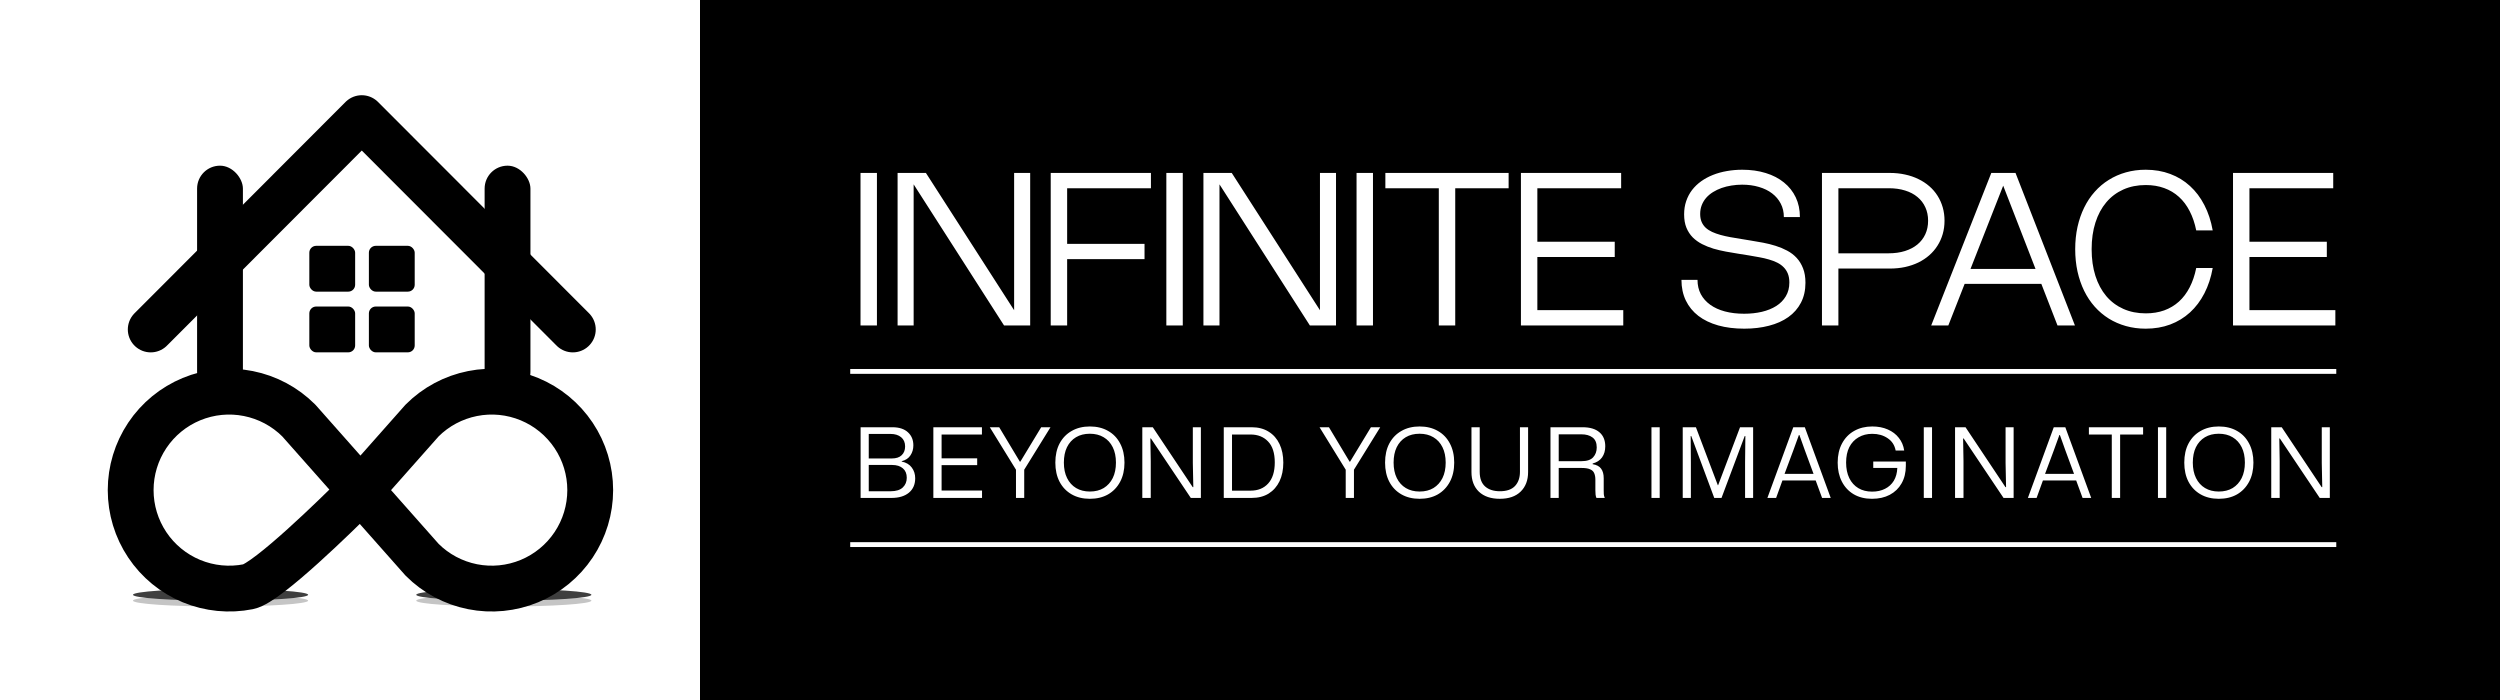
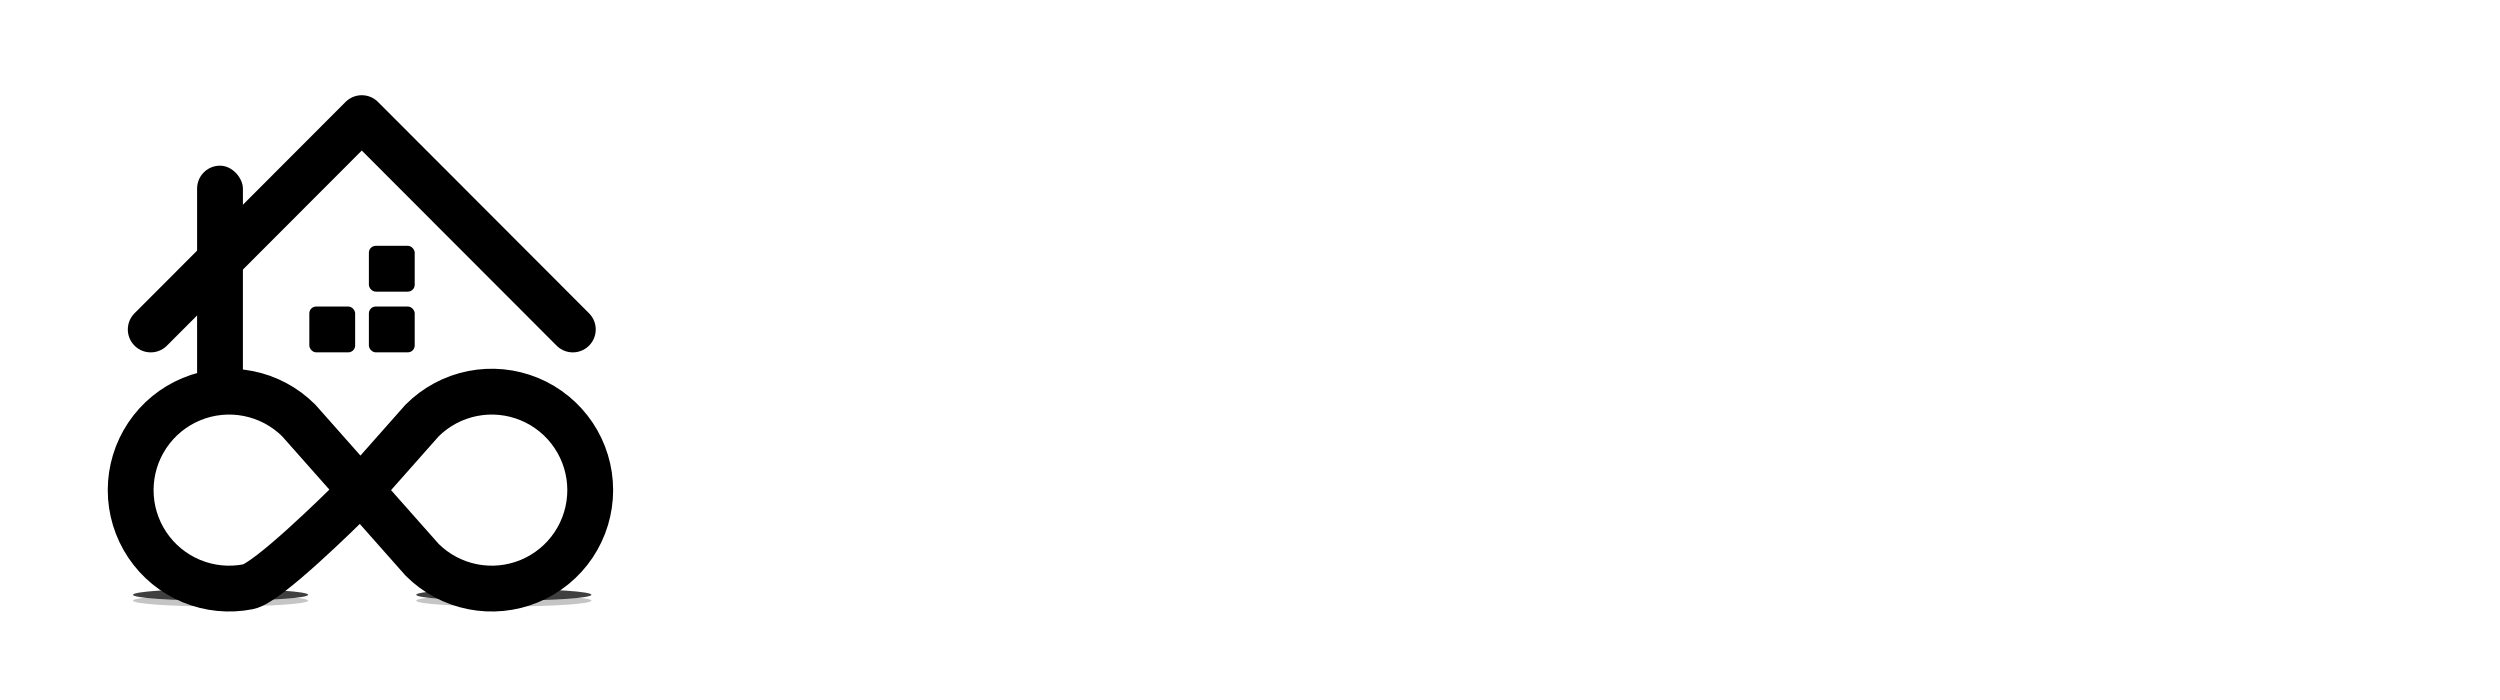
<svg xmlns="http://www.w3.org/2000/svg" width="500" height="140" viewBox="0 0 500 140" fill="none">
  <g clip-path="url(#clip0_63_409)">
-     <rect width="500" height="140" fill="black" />
    <path d="M140 0H0V140H140V0Z" fill="white" />
    <g filter="url(#filter0_f_63_409)">
      <ellipse cx="44.113" cy="118.957" rx="17.513" ry="1.175" fill="#3F3F3F" />
    </g>
    <g filter="url(#filter1_f_63_409)">
      <ellipse cx="100.765" cy="118.957" rx="17.513" ry="1.175" fill="#3F3F3F" />
    </g>
    <g filter="url(#filter2_f_63_409)">
      <ellipse cx="44.113" cy="120.13" rx="17.513" ry="1.175" fill="#3F3F3F" fill-opacity="0.3" />
    </g>
    <g filter="url(#filter3_f_63_409)">
      <ellipse cx="100.765" cy="120.13" rx="17.513" ry="1.175" fill="#3F3F3F" fill-opacity="0.3" />
    </g>
    <path d="M30.145 65.893L72.355 23.625L114.565 65.893" stroke="black" stroke-width="9.164" stroke-linecap="round" stroke-linejoin="round" />
    <rect x="39.418" y="33.135" width="9.164" height="45.819" rx="4.582" fill="black" />
-     <rect x="61.865" y="49.164" width="9.164" height="9.164" rx="1.375" fill="black" />
    <rect x="73.777" y="49.164" width="9.164" height="9.164" rx="1.375" fill="black" />
    <rect x="61.865" y="61.305" width="9.164" height="9.164" rx="1.375" fill="black" />
    <rect x="73.777" y="61.305" width="9.164" height="9.164" rx="1.375" fill="black" />
-     <rect x="96.924" y="33.135" width="9.164" height="45.819" rx="4.582" fill="black" />
    <path d="M72.088 98.025L70.718 99.572C67.963 102.326 53.491 116.581 49.67 117.341C45.85 118.101 41.89 117.711 38.291 116.221C34.692 114.73 31.616 112.206 29.452 108.967C27.288 105.728 26.133 101.92 26.133 98.025C26.133 94.13 27.288 90.322 29.452 87.083C31.616 83.844 34.692 81.32 38.291 79.829C41.89 78.338 45.85 77.949 49.67 78.709C53.491 79.469 57 81.344 59.754 84.099L84.422 111.951C87.176 114.705 90.686 116.581 94.506 117.341C98.327 118.101 102.287 117.711 105.885 116.221C109.484 114.73 112.56 112.206 114.724 108.967C116.889 105.728 118.044 101.92 118.044 98.025C118.044 94.13 116.889 90.322 114.724 87.083C112.56 83.844 109.484 81.32 105.885 79.829C102.287 78.338 98.327 77.949 94.506 78.709C90.686 79.469 87.176 81.344 84.422 84.099L72.088 98.025Z" stroke="black" stroke-width="9.164" stroke-linecap="round" stroke-linejoin="round" />
-     <path d="M175.387 65.094H172.102V34.587H175.387V65.094ZM206.036 65.094H200.809L182.729 36.87V65.094H179.518V34.587H185.182L202.825 62.043V34.587H206.036V65.094ZM230.186 37.648H213.429V48.774H228.906V51.824H213.429V65.094H210.143V34.587H230.186V37.648ZM236.554 65.094H233.268V34.587H236.554V65.094ZM267.202 65.094H261.976L243.896 36.87V65.094H240.685V34.587H246.349L263.992 62.043V34.587H267.202V65.094ZM274.595 65.094H271.31V34.587H274.595V65.094ZM301.724 37.648H291.047V65.094H287.761V37.648H277.073V34.587H301.724V37.648ZM324.228 34.587V37.648H307.47V48.347H322.948V51.398H307.47V62.032H324.654V65.094H304.185V34.587H324.228ZM348.451 33.947C350.172 33.947 351.74 34.167 353.155 34.608C354.57 35.042 355.783 35.672 356.792 36.496C357.809 37.314 358.595 38.306 359.15 39.472C359.704 40.639 359.982 41.954 359.982 43.419H356.771C356.771 42.423 356.565 41.528 356.152 40.731C355.74 39.928 355.164 39.245 354.424 38.683C353.692 38.121 352.814 37.691 351.79 37.392C350.766 37.087 349.646 36.934 348.43 36.934C347.711 36.934 347.004 36.991 346.307 37.104C345.61 37.211 344.949 37.375 344.323 37.595C343.704 37.816 343.132 38.089 342.606 38.416C342.079 38.743 341.624 39.124 341.24 39.558C340.863 39.992 340.568 40.479 340.355 41.019C340.142 41.559 340.035 42.15 340.035 42.79C340.035 43.394 340.131 43.924 340.323 44.379C340.515 44.827 340.789 45.218 341.144 45.552C341.5 45.88 341.927 46.157 342.424 46.384C342.922 46.612 343.477 46.811 344.088 46.982C344.7 47.152 345.358 47.302 346.062 47.43C346.773 47.551 347.516 47.675 348.291 47.803L350.104 48.102C350.922 48.23 351.761 48.376 352.622 48.539C353.482 48.703 354.318 48.912 355.128 49.168C355.946 49.424 356.714 49.744 357.432 50.128C358.158 50.512 358.791 50.996 359.331 51.579C359.871 52.162 360.298 52.859 360.611 53.67C360.931 54.48 361.091 55.44 361.091 56.55C361.091 58.064 360.789 59.398 360.184 60.55C359.587 61.695 358.748 62.651 357.667 63.419C356.586 64.187 355.295 64.763 353.795 65.147C352.302 65.538 350.655 65.734 348.856 65.734C346.922 65.734 345.18 65.517 343.63 65.083C342.079 64.642 340.76 64.006 339.672 63.174C338.584 62.335 337.749 61.311 337.166 60.102C336.583 58.893 336.291 57.517 336.291 55.974H339.502C339.502 57.04 339.722 57.993 340.163 58.832C340.611 59.664 341.24 60.372 342.051 60.955C342.862 61.538 343.839 61.983 344.984 62.288C346.136 62.594 347.416 62.747 348.824 62.747C350.09 62.747 351.274 62.619 352.376 62.363C353.479 62.1 354.435 61.712 355.246 61.2C356.063 60.681 356.703 60.031 357.166 59.248C357.635 58.466 357.87 57.552 357.87 56.507C357.87 55.824 357.77 55.234 357.571 54.736C357.372 54.239 357.091 53.808 356.728 53.446C356.373 53.083 355.946 52.777 355.448 52.528C354.951 52.279 354.399 52.07 353.795 51.899C353.198 51.721 352.558 51.572 351.875 51.451C351.192 51.323 350.488 51.199 349.763 51.078L347.683 50.747C346.872 50.619 346.04 50.477 345.187 50.32C344.341 50.164 343.512 49.968 342.702 49.734C341.898 49.492 341.141 49.19 340.43 48.827C339.719 48.464 339.093 48.016 338.552 47.483C338.019 46.943 337.596 46.295 337.283 45.542C336.977 44.788 336.824 43.899 336.824 42.875C336.824 41.915 336.963 41.03 337.24 40.219C337.518 39.401 337.909 38.662 338.414 38C338.926 37.339 339.534 36.756 340.238 36.251C340.949 35.746 341.735 35.323 342.595 34.982C343.455 34.64 344.38 34.384 345.368 34.214C346.357 34.036 347.384 33.947 348.451 33.947ZM364.393 34.587H377.961C379.042 34.587 380.063 34.694 381.023 34.907C381.983 35.113 382.868 35.416 383.679 35.814C384.489 36.205 385.218 36.681 385.865 37.243C386.512 37.805 387.06 38.441 387.508 39.152C387.956 39.856 388.301 40.628 388.543 41.467C388.784 42.306 388.905 43.195 388.905 44.134C388.905 45.08 388.784 45.972 388.543 46.811C388.301 47.65 387.952 48.425 387.497 49.136C387.049 49.847 386.502 50.487 385.855 51.056C385.215 51.618 384.489 52.098 383.679 52.496C382.868 52.888 381.983 53.19 381.023 53.403C380.063 53.609 379.042 53.712 377.961 53.712H367.679V65.094H364.393V34.587ZM377.716 50.662C378.925 50.662 380.016 50.509 380.991 50.203C381.965 49.897 382.793 49.464 383.476 48.902C384.166 48.333 384.696 47.647 385.065 46.843C385.435 46.039 385.62 45.14 385.62 44.144C385.62 43.149 385.435 42.253 385.065 41.456C384.703 40.653 384.18 39.97 383.497 39.408C382.822 38.84 382 38.406 381.033 38.107C380.066 37.801 378.982 37.648 377.78 37.648H367.679V50.662H377.716ZM386.24 65.094L398.261 34.587H403.104L414.987 65.094H411.499L408.267 56.774H392.928L389.664 65.094H386.24ZM407.104 53.787L400.64 37.136L394.101 53.787H407.104ZM418.327 49.84C418.327 51.81 418.579 53.588 419.084 55.174C419.589 56.752 420.311 58.1 421.249 59.216C422.188 60.326 423.326 61.179 424.663 61.776C426 62.374 427.496 62.672 429.153 62.672C430.504 62.672 431.735 62.473 432.844 62.075C433.953 61.67 434.935 61.083 435.788 60.315C436.641 59.54 437.356 58.591 437.932 57.467C438.515 56.336 438.952 55.049 439.244 53.606H442.54C442.206 55.483 441.651 57.172 440.876 58.672C440.108 60.166 439.148 61.439 437.996 62.491C436.851 63.536 435.532 64.34 434.039 64.902C432.552 65.456 430.92 65.734 429.143 65.734C427.749 65.734 426.43 65.559 425.185 65.211C423.948 64.863 422.807 64.365 421.761 63.718C420.716 63.063 419.777 62.271 418.945 61.339C418.113 60.4 417.409 59.344 416.833 58.171C416.257 56.991 415.813 55.7 415.5 54.299C415.194 52.898 415.041 51.412 415.041 49.84C415.041 48.262 415.194 46.776 415.5 45.382C415.813 43.981 416.257 42.694 416.833 41.52C417.409 40.34 418.113 39.284 418.945 38.352C419.777 37.414 420.716 36.621 421.761 35.974C422.807 35.319 423.948 34.818 425.185 34.47C426.423 34.121 427.742 33.947 429.143 33.947C430.92 33.947 432.552 34.228 434.039 34.79C435.532 35.344 436.851 36.148 437.996 37.2C439.148 38.246 440.108 39.519 440.876 41.019C441.651 42.512 442.206 44.198 442.54 46.075H439.244C438.952 44.632 438.515 43.348 437.932 42.224C437.356 41.094 436.641 40.144 435.788 39.376C434.935 38.601 433.953 38.015 432.844 37.616C431.735 37.211 430.504 37.008 429.153 37.008C427.496 37.008 426 37.307 424.663 37.904C423.326 38.502 422.188 39.359 421.249 40.475C420.311 41.584 419.589 42.932 419.084 44.518C418.579 46.096 418.327 47.871 418.327 49.84ZM466.644 34.587V37.648H449.887V48.347H465.364V51.398H449.887V62.032H467.071V65.094H446.602V34.587H466.644Z" fill="white" />
    <line x1="170.043" y1="74.283" x2="467.255" y2="74.283" stroke="white" stroke-width="0.97" />
-     <path d="M172.121 99.586V85.448H178.463C179.821 85.448 180.861 85.784 181.585 86.456C182.31 87.116 182.672 87.988 182.672 89.074C182.672 89.824 182.478 90.49 182.09 91.072C181.715 91.654 181.133 92.042 180.344 92.236V92.313C181.236 92.494 181.909 92.895 182.361 93.516C182.814 94.123 183.04 94.834 183.04 95.649C183.04 96.89 182.613 97.86 181.76 98.558C180.92 99.243 179.762 99.586 178.288 99.586H172.121ZM173.75 91.693H178.347C179.239 91.693 179.905 91.473 180.344 91.033C180.797 90.594 181.023 90.012 181.023 89.288C181.023 88.499 180.758 87.885 180.228 87.445C179.698 87.006 178.993 86.786 178.114 86.786H173.75V91.693ZM173.75 98.248H178.153C179.226 98.248 180.027 97.996 180.558 97.491C181.088 96.987 181.353 96.341 181.353 95.552C181.353 94.737 181.094 94.11 180.577 93.671C180.06 93.218 179.342 92.992 178.424 92.992H173.75V98.248ZM186.67 99.586V85.448H196.387V86.902H188.319V91.673H195.437V93.031H188.319V98.112H196.406V99.586H186.67ZM203.196 99.586V93.942L197.96 85.448H199.841L203.972 92.333H204.069L208.238 85.448H210.1L204.844 93.942V99.586H203.196ZM217.972 99.76C216.576 99.76 215.36 99.463 214.326 98.868C213.292 98.274 212.49 97.44 211.921 96.367C211.352 95.281 211.068 94.001 211.068 92.526C211.068 91.04 211.352 89.76 211.921 88.686C212.503 87.6 213.311 86.766 214.345 86.185C215.38 85.59 216.589 85.293 217.972 85.293C219.368 85.293 220.584 85.59 221.618 86.185C222.652 86.766 223.454 87.6 224.023 88.686C224.605 89.773 224.896 91.053 224.896 92.526C224.896 94.001 224.605 95.281 224.023 96.367C223.441 97.453 222.633 98.293 221.599 98.888C220.564 99.47 219.355 99.76 217.972 99.76ZM217.972 98.306C219.045 98.306 219.97 98.073 220.745 97.608C221.521 97.129 222.122 96.463 222.549 95.61C222.976 94.744 223.189 93.716 223.189 92.526C223.189 91.324 222.976 90.296 222.549 89.443C222.122 88.577 221.515 87.911 220.726 87.445C219.95 86.98 219.032 86.747 217.972 86.747C216.899 86.747 215.974 86.98 215.199 87.445C214.423 87.911 213.822 88.577 213.395 89.443C212.981 90.296 212.774 91.324 212.774 92.526C212.774 93.716 212.988 94.744 213.414 95.61C213.841 96.476 214.442 97.142 215.218 97.608C215.994 98.073 216.912 98.306 217.972 98.306ZM228.462 99.586V85.448H230.557L238.547 97.433H238.663L238.566 92.604V85.448H240.176V99.586H238.159L230.188 87.698H230.072L230.149 92.236V99.586H228.462ZM244.754 99.586V85.448H250.32C251.652 85.448 252.789 85.745 253.733 86.34C254.677 86.922 255.401 87.743 255.905 88.803C256.41 89.863 256.662 91.104 256.662 92.526C256.662 93.949 256.41 95.19 255.905 96.25C255.401 97.297 254.677 98.118 253.733 98.713C252.789 99.295 251.652 99.586 250.32 99.586H244.754ZM246.402 98.131H250.107C251.593 98.131 252.77 97.653 253.636 96.696C254.515 95.727 254.955 94.324 254.955 92.488C254.955 90.626 254.509 89.23 253.617 88.299C252.738 87.368 251.568 86.902 250.107 86.902H246.402V98.131ZM269.143 99.586V93.942L263.907 85.448H265.788L269.919 92.333H270.016L274.185 85.448H276.047L270.791 93.942V99.586H269.143ZM283.919 99.76C282.523 99.76 281.307 99.463 280.273 98.868C279.239 98.274 278.437 97.44 277.868 96.367C277.299 95.281 277.015 94.001 277.015 92.526C277.015 91.04 277.299 89.76 277.868 88.686C278.45 87.6 279.258 86.766 280.292 86.185C281.327 85.59 282.536 85.293 283.919 85.293C285.315 85.293 286.531 85.59 287.565 86.185C288.599 86.766 289.401 87.6 289.97 88.686C290.552 89.773 290.843 91.053 290.843 92.526C290.843 94.001 290.552 95.281 289.97 96.367C289.388 97.453 288.58 98.293 287.546 98.888C286.511 99.47 285.302 99.76 283.919 99.76ZM283.919 98.306C284.992 98.306 285.917 98.073 286.692 97.608C287.468 97.129 288.069 96.463 288.496 95.61C288.923 94.744 289.136 93.716 289.136 92.526C289.136 91.324 288.923 90.296 288.496 89.443C288.069 88.577 287.462 87.911 286.673 87.445C285.897 86.98 284.979 86.747 283.919 86.747C282.846 86.747 281.921 86.98 281.146 87.445C280.37 87.911 279.769 88.577 279.342 89.443C278.928 90.296 278.721 91.324 278.721 92.526C278.721 93.716 278.935 94.744 279.361 95.61C279.788 96.476 280.389 97.142 281.165 97.608C281.941 98.073 282.859 98.306 283.919 98.306ZM299.956 99.76C298.184 99.76 296.795 99.289 295.786 98.345C294.791 97.388 294.293 96.076 294.293 94.408V85.448H295.941V94.369C295.941 95.675 296.303 96.651 297.027 97.297C297.751 97.931 298.734 98.248 299.975 98.248C301.333 98.248 302.341 97.899 303.001 97.201C303.66 96.489 303.99 95.546 303.99 94.369V85.448H305.619V94.408C305.619 96.05 305.121 97.356 304.125 98.325C303.143 99.282 301.753 99.76 299.956 99.76ZM310.095 99.586V85.448H316.495C317.982 85.448 319.113 85.784 319.889 86.456C320.664 87.116 321.052 88.053 321.052 89.268C321.052 90.135 320.839 90.872 320.412 91.479C319.986 92.074 319.359 92.481 318.531 92.701V92.837C319.32 92.966 319.882 93.263 320.218 93.729C320.567 94.194 320.742 94.834 320.742 95.649V98.093C320.742 98.325 320.748 98.571 320.761 98.83C320.774 99.075 320.839 99.327 320.955 99.586H319.287C319.197 99.392 319.139 99.166 319.113 98.907C319.087 98.649 319.074 98.358 319.074 98.034V95.94C319.074 95.423 318.997 94.99 318.841 94.641C318.699 94.291 318.428 94.033 318.027 93.865C317.639 93.684 317.089 93.593 316.378 93.593H311.743V99.586H310.095ZM311.743 92.236H316.281C317.38 92.236 318.163 91.977 318.628 91.46C319.106 90.943 319.346 90.283 319.346 89.482C319.346 88.564 319.061 87.898 318.492 87.484C317.936 87.07 317.199 86.864 316.281 86.864H311.743V92.236ZM330.292 99.586V85.448H331.94V99.586H330.292ZM336.545 99.586V85.448H339.183L343.566 97.045H343.624L348.007 85.448H350.625V99.586H349.016V92.449L349.074 87.213H348.938L344.303 99.586H342.849L338.252 87.213H338.136L338.175 92.488V99.586H336.545ZM353.479 99.586L358.657 85.448H360.965L366.143 99.586H364.417L363.137 96.095H356.485L355.224 99.586H353.479ZM356.911 94.776H362.71L360.965 90.044L359.879 86.999H359.782L358.676 90.044L356.911 94.776ZM374.399 99.76C372.99 99.76 371.768 99.457 370.734 98.849C369.712 98.241 368.924 97.394 368.368 96.308C367.812 95.222 367.534 93.962 367.534 92.526C367.534 91.053 367.825 89.773 368.406 88.686C368.988 87.6 369.796 86.766 370.831 86.185C371.878 85.59 373.087 85.293 374.457 85.293C375.621 85.293 376.655 85.493 377.56 85.894C378.478 86.295 379.215 86.857 379.771 87.581C380.34 88.292 380.696 89.133 380.838 90.102H379.131C378.924 89.029 378.388 88.208 377.522 87.639C376.668 87.058 375.647 86.766 374.457 86.766C373.41 86.766 372.492 86.999 371.703 87.465C370.915 87.917 370.301 88.57 369.861 89.424C369.434 90.277 369.221 91.305 369.221 92.507C369.221 93.71 369.434 94.75 369.861 95.63C370.288 96.496 370.889 97.162 371.665 97.627C372.44 98.093 373.358 98.325 374.418 98.325C375.401 98.325 376.261 98.138 376.998 97.763C377.748 97.388 378.336 96.851 378.763 96.153C379.189 95.442 379.422 94.589 379.461 93.593H374.651V92.313H381.168V93.166C381.168 94.511 380.883 95.681 380.314 96.677C379.758 97.659 378.97 98.422 377.948 98.965C376.94 99.495 375.757 99.76 374.399 99.76ZM384.758 99.586V85.448H386.406V99.586H384.758ZM391.011 99.586V85.448H393.106L401.096 97.433H401.213L401.116 92.604V85.448H402.725V99.586H400.708L392.737 87.698H392.621L392.699 92.236V99.586H391.011ZM405.577 99.586L410.755 85.448H413.063L418.241 99.586H416.515L415.235 96.095H408.583L407.322 99.586H405.577ZM409.01 94.776H414.808L413.063 90.044L411.977 86.999H411.88L410.775 90.044L409.01 94.776ZM422.357 99.586V86.902H417.78V85.448H428.621V86.902H424.025V99.586H422.357ZM431.591 99.586V85.448H433.239V99.586H431.591ZM443.76 99.76C442.364 99.76 441.148 99.463 440.114 98.868C439.079 98.274 438.278 97.44 437.709 96.367C437.14 95.281 436.856 94.001 436.856 92.526C436.856 91.04 437.14 89.76 437.709 88.686C438.291 87.6 439.099 86.766 440.133 86.185C441.168 85.59 442.376 85.293 443.76 85.293C445.156 85.293 446.372 85.59 447.406 86.185C448.44 86.766 449.242 87.6 449.811 88.686C450.393 89.773 450.684 91.053 450.684 92.526C450.684 94.001 450.393 95.281 449.811 96.367C449.229 97.453 448.421 98.293 447.387 98.888C446.352 99.47 445.143 99.76 443.76 99.76ZM443.76 98.306C444.833 98.306 445.757 98.073 446.533 97.608C447.309 97.129 447.91 96.463 448.337 95.61C448.764 94.744 448.977 93.716 448.977 92.526C448.977 91.324 448.764 90.296 448.337 89.443C447.91 88.577 447.302 87.911 446.514 87.445C445.738 86.98 444.82 86.747 443.76 86.747C442.687 86.747 441.762 86.98 440.987 87.445C440.211 87.911 439.61 88.577 439.183 89.443C438.769 90.296 438.562 91.324 438.562 92.526C438.562 93.716 438.776 94.744 439.202 95.61C439.629 96.476 440.23 97.142 441.006 97.608C441.782 98.073 442.7 98.306 443.76 98.306ZM454.25 99.586V85.448H456.345L464.335 97.433H464.451L464.354 92.604V85.448H465.964V99.586H463.947L455.976 87.698H455.86L455.937 92.236V99.586H454.25Z" fill="white" />
+     <path d="M172.121 99.586V85.448H178.463C179.821 85.448 180.861 85.784 181.585 86.456C182.31 87.116 182.672 87.988 182.672 89.074C182.672 89.824 182.478 90.49 182.09 91.072C181.715 91.654 181.133 92.042 180.344 92.236V92.313C181.236 92.494 181.909 92.895 182.361 93.516C182.814 94.123 183.04 94.834 183.04 95.649C183.04 96.89 182.613 97.86 181.76 98.558C180.92 99.243 179.762 99.586 178.288 99.586H172.121ZM173.75 91.693H178.347C179.239 91.693 179.905 91.473 180.344 91.033C180.797 90.594 181.023 90.012 181.023 89.288C181.023 88.499 180.758 87.885 180.228 87.445C179.698 87.006 178.993 86.786 178.114 86.786H173.75V91.693ZM173.75 98.248C179.226 98.248 180.027 97.996 180.558 97.491C181.088 96.987 181.353 96.341 181.353 95.552C181.353 94.737 181.094 94.11 180.577 93.671C180.06 93.218 179.342 92.992 178.424 92.992H173.75V98.248ZM186.67 99.586V85.448H196.387V86.902H188.319V91.673H195.437V93.031H188.319V98.112H196.406V99.586H186.67ZM203.196 99.586V93.942L197.96 85.448H199.841L203.972 92.333H204.069L208.238 85.448H210.1L204.844 93.942V99.586H203.196ZM217.972 99.76C216.576 99.76 215.36 99.463 214.326 98.868C213.292 98.274 212.49 97.44 211.921 96.367C211.352 95.281 211.068 94.001 211.068 92.526C211.068 91.04 211.352 89.76 211.921 88.686C212.503 87.6 213.311 86.766 214.345 86.185C215.38 85.59 216.589 85.293 217.972 85.293C219.368 85.293 220.584 85.59 221.618 86.185C222.652 86.766 223.454 87.6 224.023 88.686C224.605 89.773 224.896 91.053 224.896 92.526C224.896 94.001 224.605 95.281 224.023 96.367C223.441 97.453 222.633 98.293 221.599 98.888C220.564 99.47 219.355 99.76 217.972 99.76ZM217.972 98.306C219.045 98.306 219.97 98.073 220.745 97.608C221.521 97.129 222.122 96.463 222.549 95.61C222.976 94.744 223.189 93.716 223.189 92.526C223.189 91.324 222.976 90.296 222.549 89.443C222.122 88.577 221.515 87.911 220.726 87.445C219.95 86.98 219.032 86.747 217.972 86.747C216.899 86.747 215.974 86.98 215.199 87.445C214.423 87.911 213.822 88.577 213.395 89.443C212.981 90.296 212.774 91.324 212.774 92.526C212.774 93.716 212.988 94.744 213.414 95.61C213.841 96.476 214.442 97.142 215.218 97.608C215.994 98.073 216.912 98.306 217.972 98.306ZM228.462 99.586V85.448H230.557L238.547 97.433H238.663L238.566 92.604V85.448H240.176V99.586H238.159L230.188 87.698H230.072L230.149 92.236V99.586H228.462ZM244.754 99.586V85.448H250.32C251.652 85.448 252.789 85.745 253.733 86.34C254.677 86.922 255.401 87.743 255.905 88.803C256.41 89.863 256.662 91.104 256.662 92.526C256.662 93.949 256.41 95.19 255.905 96.25C255.401 97.297 254.677 98.118 253.733 98.713C252.789 99.295 251.652 99.586 250.32 99.586H244.754ZM246.402 98.131H250.107C251.593 98.131 252.77 97.653 253.636 96.696C254.515 95.727 254.955 94.324 254.955 92.488C254.955 90.626 254.509 89.23 253.617 88.299C252.738 87.368 251.568 86.902 250.107 86.902H246.402V98.131ZM269.143 99.586V93.942L263.907 85.448H265.788L269.919 92.333H270.016L274.185 85.448H276.047L270.791 93.942V99.586H269.143ZM283.919 99.76C282.523 99.76 281.307 99.463 280.273 98.868C279.239 98.274 278.437 97.44 277.868 96.367C277.299 95.281 277.015 94.001 277.015 92.526C277.015 91.04 277.299 89.76 277.868 88.686C278.45 87.6 279.258 86.766 280.292 86.185C281.327 85.59 282.536 85.293 283.919 85.293C285.315 85.293 286.531 85.59 287.565 86.185C288.599 86.766 289.401 87.6 289.97 88.686C290.552 89.773 290.843 91.053 290.843 92.526C290.843 94.001 290.552 95.281 289.97 96.367C289.388 97.453 288.58 98.293 287.546 98.888C286.511 99.47 285.302 99.76 283.919 99.76ZM283.919 98.306C284.992 98.306 285.917 98.073 286.692 97.608C287.468 97.129 288.069 96.463 288.496 95.61C288.923 94.744 289.136 93.716 289.136 92.526C289.136 91.324 288.923 90.296 288.496 89.443C288.069 88.577 287.462 87.911 286.673 87.445C285.897 86.98 284.979 86.747 283.919 86.747C282.846 86.747 281.921 86.98 281.146 87.445C280.37 87.911 279.769 88.577 279.342 89.443C278.928 90.296 278.721 91.324 278.721 92.526C278.721 93.716 278.935 94.744 279.361 95.61C279.788 96.476 280.389 97.142 281.165 97.608C281.941 98.073 282.859 98.306 283.919 98.306ZM299.956 99.76C298.184 99.76 296.795 99.289 295.786 98.345C294.791 97.388 294.293 96.076 294.293 94.408V85.448H295.941V94.369C295.941 95.675 296.303 96.651 297.027 97.297C297.751 97.931 298.734 98.248 299.975 98.248C301.333 98.248 302.341 97.899 303.001 97.201C303.66 96.489 303.99 95.546 303.99 94.369V85.448H305.619V94.408C305.619 96.05 305.121 97.356 304.125 98.325C303.143 99.282 301.753 99.76 299.956 99.76ZM310.095 99.586V85.448H316.495C317.982 85.448 319.113 85.784 319.889 86.456C320.664 87.116 321.052 88.053 321.052 89.268C321.052 90.135 320.839 90.872 320.412 91.479C319.986 92.074 319.359 92.481 318.531 92.701V92.837C319.32 92.966 319.882 93.263 320.218 93.729C320.567 94.194 320.742 94.834 320.742 95.649V98.093C320.742 98.325 320.748 98.571 320.761 98.83C320.774 99.075 320.839 99.327 320.955 99.586H319.287C319.197 99.392 319.139 99.166 319.113 98.907C319.087 98.649 319.074 98.358 319.074 98.034V95.94C319.074 95.423 318.997 94.99 318.841 94.641C318.699 94.291 318.428 94.033 318.027 93.865C317.639 93.684 317.089 93.593 316.378 93.593H311.743V99.586H310.095ZM311.743 92.236H316.281C317.38 92.236 318.163 91.977 318.628 91.46C319.106 90.943 319.346 90.283 319.346 89.482C319.346 88.564 319.061 87.898 318.492 87.484C317.936 87.07 317.199 86.864 316.281 86.864H311.743V92.236ZM330.292 99.586V85.448H331.94V99.586H330.292ZM336.545 99.586V85.448H339.183L343.566 97.045H343.624L348.007 85.448H350.625V99.586H349.016V92.449L349.074 87.213H348.938L344.303 99.586H342.849L338.252 87.213H338.136L338.175 92.488V99.586H336.545ZM353.479 99.586L358.657 85.448H360.965L366.143 99.586H364.417L363.137 96.095H356.485L355.224 99.586H353.479ZM356.911 94.776H362.71L360.965 90.044L359.879 86.999H359.782L358.676 90.044L356.911 94.776ZM374.399 99.76C372.99 99.76 371.768 99.457 370.734 98.849C369.712 98.241 368.924 97.394 368.368 96.308C367.812 95.222 367.534 93.962 367.534 92.526C367.534 91.053 367.825 89.773 368.406 88.686C368.988 87.6 369.796 86.766 370.831 86.185C371.878 85.59 373.087 85.293 374.457 85.293C375.621 85.293 376.655 85.493 377.56 85.894C378.478 86.295 379.215 86.857 379.771 87.581C380.34 88.292 380.696 89.133 380.838 90.102H379.131C378.924 89.029 378.388 88.208 377.522 87.639C376.668 87.058 375.647 86.766 374.457 86.766C373.41 86.766 372.492 86.999 371.703 87.465C370.915 87.917 370.301 88.57 369.861 89.424C369.434 90.277 369.221 91.305 369.221 92.507C369.221 93.71 369.434 94.75 369.861 95.63C370.288 96.496 370.889 97.162 371.665 97.627C372.44 98.093 373.358 98.325 374.418 98.325C375.401 98.325 376.261 98.138 376.998 97.763C377.748 97.388 378.336 96.851 378.763 96.153C379.189 95.442 379.422 94.589 379.461 93.593H374.651V92.313H381.168V93.166C381.168 94.511 380.883 95.681 380.314 96.677C379.758 97.659 378.97 98.422 377.948 98.965C376.94 99.495 375.757 99.76 374.399 99.76ZM384.758 99.586V85.448H386.406V99.586H384.758ZM391.011 99.586V85.448H393.106L401.096 97.433H401.213L401.116 92.604V85.448H402.725V99.586H400.708L392.737 87.698H392.621L392.699 92.236V99.586H391.011ZM405.577 99.586L410.755 85.448H413.063L418.241 99.586H416.515L415.235 96.095H408.583L407.322 99.586H405.577ZM409.01 94.776H414.808L413.063 90.044L411.977 86.999H411.88L410.775 90.044L409.01 94.776ZM422.357 99.586V86.902H417.78V85.448H428.621V86.902H424.025V99.586H422.357ZM431.591 99.586V85.448H433.239V99.586H431.591ZM443.76 99.76C442.364 99.76 441.148 99.463 440.114 98.868C439.079 98.274 438.278 97.44 437.709 96.367C437.14 95.281 436.856 94.001 436.856 92.526C436.856 91.04 437.14 89.76 437.709 88.686C438.291 87.6 439.099 86.766 440.133 86.185C441.168 85.59 442.376 85.293 443.76 85.293C445.156 85.293 446.372 85.59 447.406 86.185C448.44 86.766 449.242 87.6 449.811 88.686C450.393 89.773 450.684 91.053 450.684 92.526C450.684 94.001 450.393 95.281 449.811 96.367C449.229 97.453 448.421 98.293 447.387 98.888C446.352 99.47 445.143 99.76 443.76 99.76ZM443.76 98.306C444.833 98.306 445.757 98.073 446.533 97.608C447.309 97.129 447.91 96.463 448.337 95.61C448.764 94.744 448.977 93.716 448.977 92.526C448.977 91.324 448.764 90.296 448.337 89.443C447.91 88.577 447.302 87.911 446.514 87.445C445.738 86.98 444.82 86.747 443.76 86.747C442.687 86.747 441.762 86.98 440.987 87.445C440.211 87.911 439.61 88.577 439.183 89.443C438.769 90.296 438.562 91.324 438.562 92.526C438.562 93.716 438.776 94.744 439.202 95.61C439.629 96.476 440.23 97.142 441.006 97.608C441.782 98.073 442.7 98.306 443.76 98.306ZM454.25 99.586V85.448H456.345L464.335 97.433H464.451L464.354 92.604V85.448H465.964V99.586H463.947L455.976 87.698H455.86L455.937 92.236V99.586H454.25Z" fill="white" />
    <line x1="170.043" y1="108.919" x2="467.255" y2="108.919" stroke="white" stroke-width="0.97" />
  </g>
  <defs>
    <filter id="filter0_f_63_409" x="19.547" y="110.729" width="49.13" height="16.456" filterUnits="userSpaceOnUse" color-interpolation-filters="sRGB">
      <feGaussianBlur stdDeviation="3.526" />
    </filter>
    <filter id="filter1_f_63_409" x="76.2" y="110.729" width="49.13" height="16.456" filterUnits="userSpaceOnUse" color-interpolation-filters="sRGB">
      <feGaussianBlur stdDeviation="3.526" />
    </filter>
    <filter id="filter2_f_63_409" x="19.547" y="111.903" width="49.13" height="16.456" filterUnits="userSpaceOnUse" color-interpolation-filters="sRGB">
      <feGaussianBlur stdDeviation="3.526" />
    </filter>
    <filter id="filter3_f_63_409" x="76.2" y="111.903" width="49.13" height="16.456" filterUnits="userSpaceOnUse" color-interpolation-filters="sRGB">
      <feGaussianBlur stdDeviation="3.526" />
    </filter>
    <clipPath id="clip0_63_409">
      <rect width="500" height="140" fill="white" />
    </clipPath>
  </defs>
</svg>